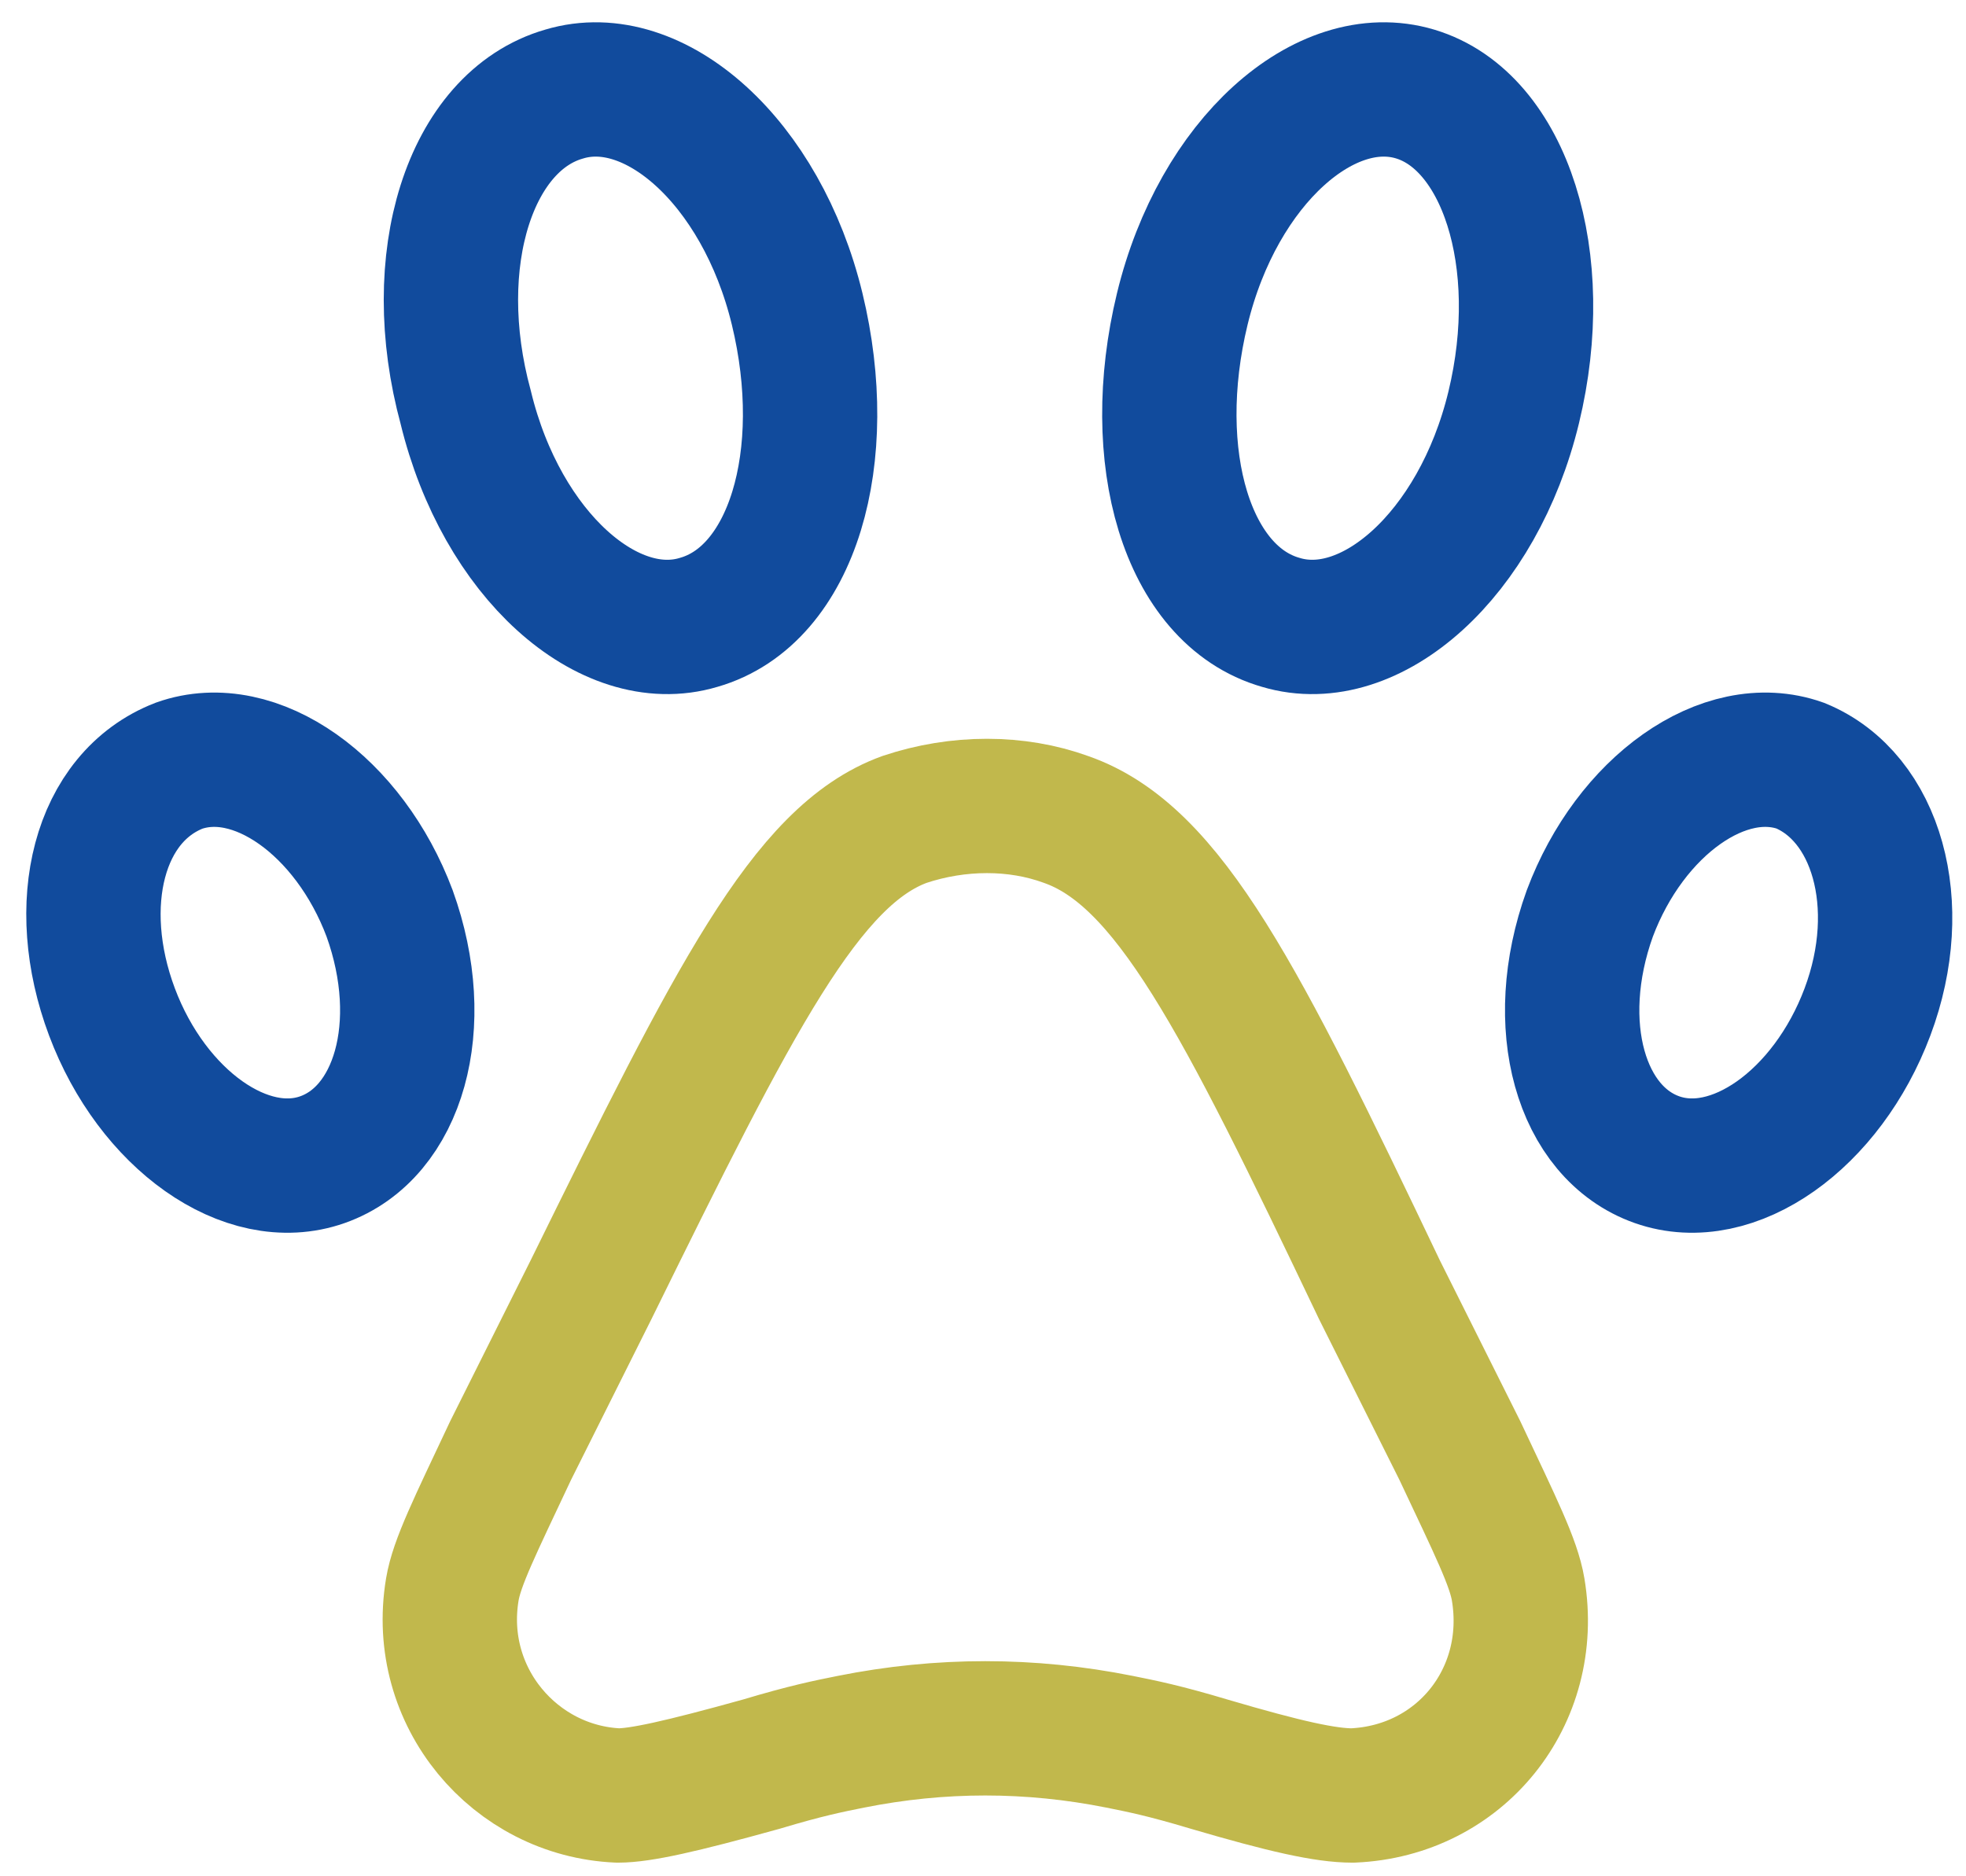
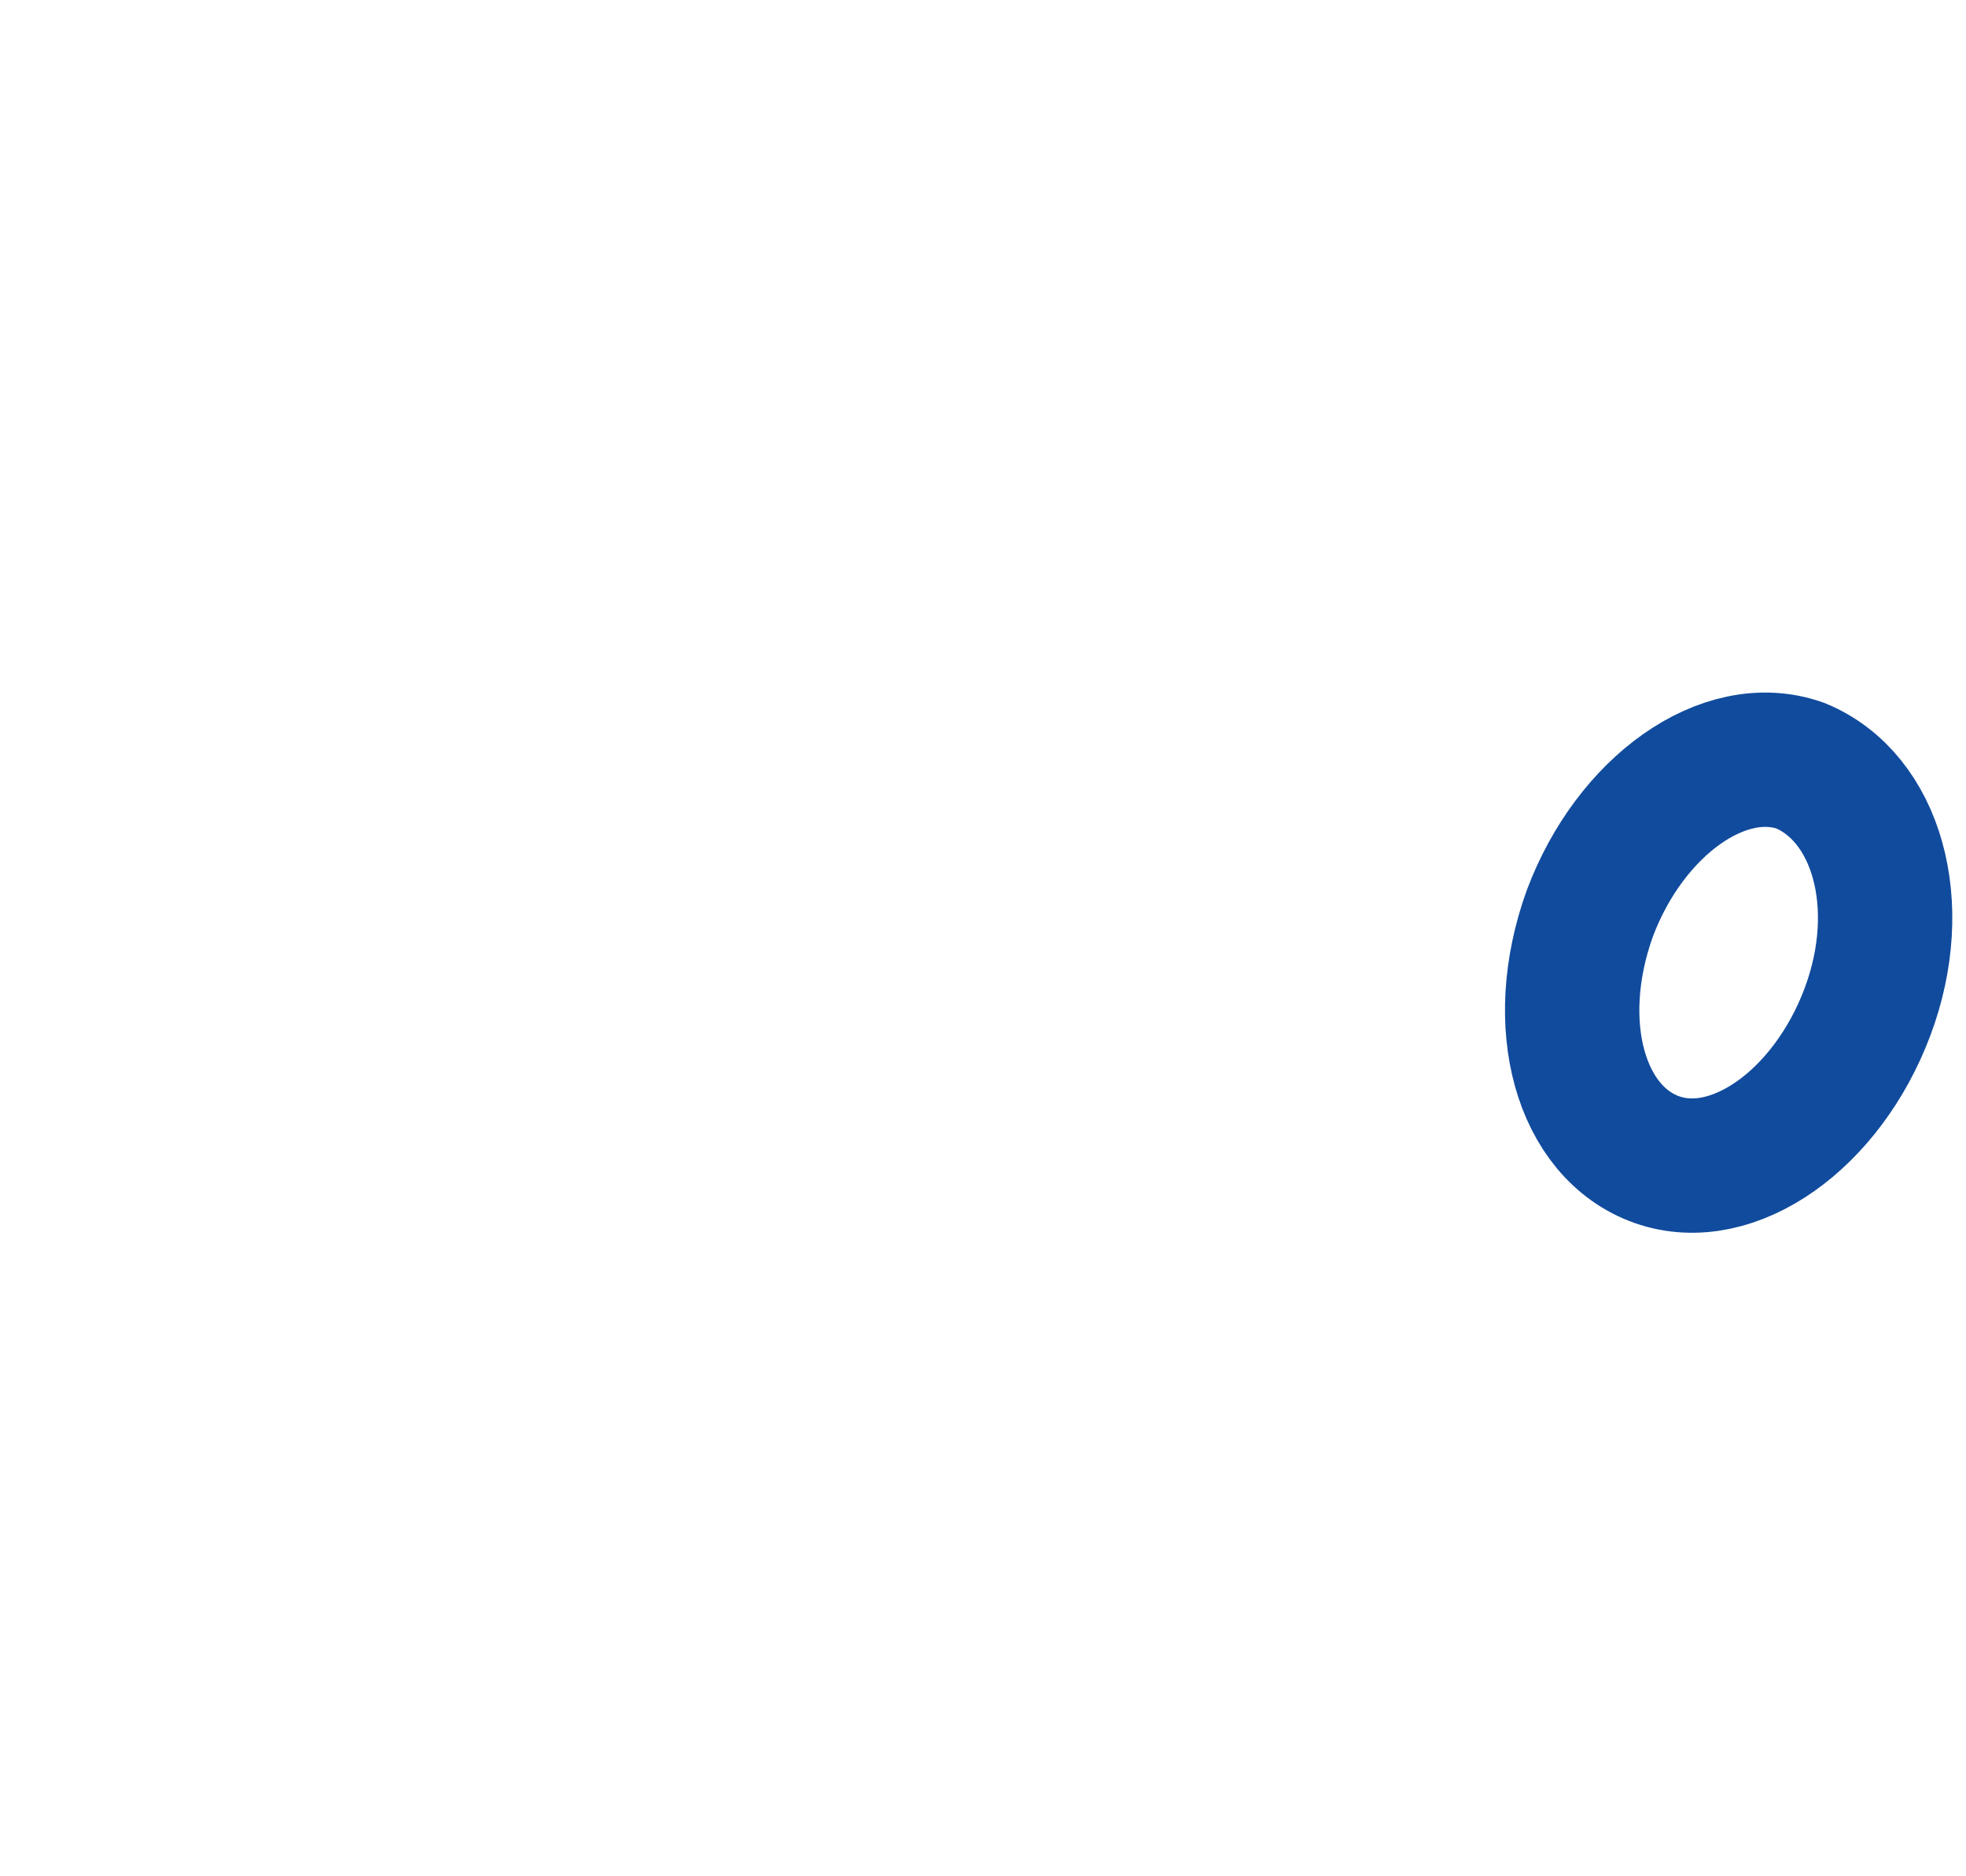
<svg xmlns="http://www.w3.org/2000/svg" version="1.1" id="Layer_1" x="0px" y="0px" viewBox="0 0 43.9 41.9" enable-background="new 0 0 43.9 41.9" xml:space="preserve">
  <g>
-     <path fill="none" stroke="#C1B84C" stroke-width="3" stroke-linecap="round" stroke-linejoin="round" stroke-miterlimit="10" d="   M13.2,28.8c3.2-6.5,4.8-9.7,7-10.5c1.2-0.4,2.5-0.4,3.6,0c2.3,0.8,3.9,4,7,10.5l1.8,3.6c0.8,1.7,1.2,2.5,1.3,3.1   c0.4,2.4-1.3,4.5-3.7,4.6c-0.6,0-1.5-0.2-3.2-0.7c-1-0.3-1.5-0.4-2-0.5c-2-0.4-4-0.4-6,0c-0.5,0.1-1,0.2-2,0.5   c-1.8,0.5-2.7,0.7-3.2,0.7c-2.3-0.1-4.1-2.2-3.7-4.6c0.1-0.6,0.5-1.4,1.3-3.1L13.2,28.8z" />
-     <path fill="none" stroke="#114B9D" stroke-width="3" stroke-miterlimit="10" d="M10.4,9.1c0.8,3.3,3.2,5.4,5.2,4.8   c2.1-0.6,3-3.7,2.2-7c-0.8-3.3-3.2-5.4-5.2-4.8C10.5,2.7,9.5,5.8,10.4,9.1z" />
-     <path fill="none" stroke="#114B9D" stroke-width="3" stroke-miterlimit="10" d="M33.8,9.1c-0.8,3.3-3.2,5.4-5.2,4.8   c-2.1-0.6-3-3.7-2.2-7c0.8-3.3,3.2-5.4,5.2-4.8C33.6,2.7,34.6,5.8,33.8,9.1z" />
-     <path fill="none" stroke="#114B9D" stroke-width="3" stroke-miterlimit="10" d="M2.5,22.6c0.9,2.4,3,3.9,4.7,3.3   c1.7-0.6,2.4-3,1.5-5.5c-0.9-2.4-3-3.9-4.7-3.3C2.2,17.8,1.6,20.2,2.5,22.6z" />
    <path fill="none" stroke="#114B9D" stroke-width="3" stroke-miterlimit="10" d="M41.7,22.6c-0.9,2.4-3,3.9-4.7,3.3   c-1.7-0.6-2.4-3-1.5-5.5c0.9-2.4,3-3.9,4.7-3.3C41.9,17.8,42.6,20.2,41.7,22.6z" />
  </g>
</svg>